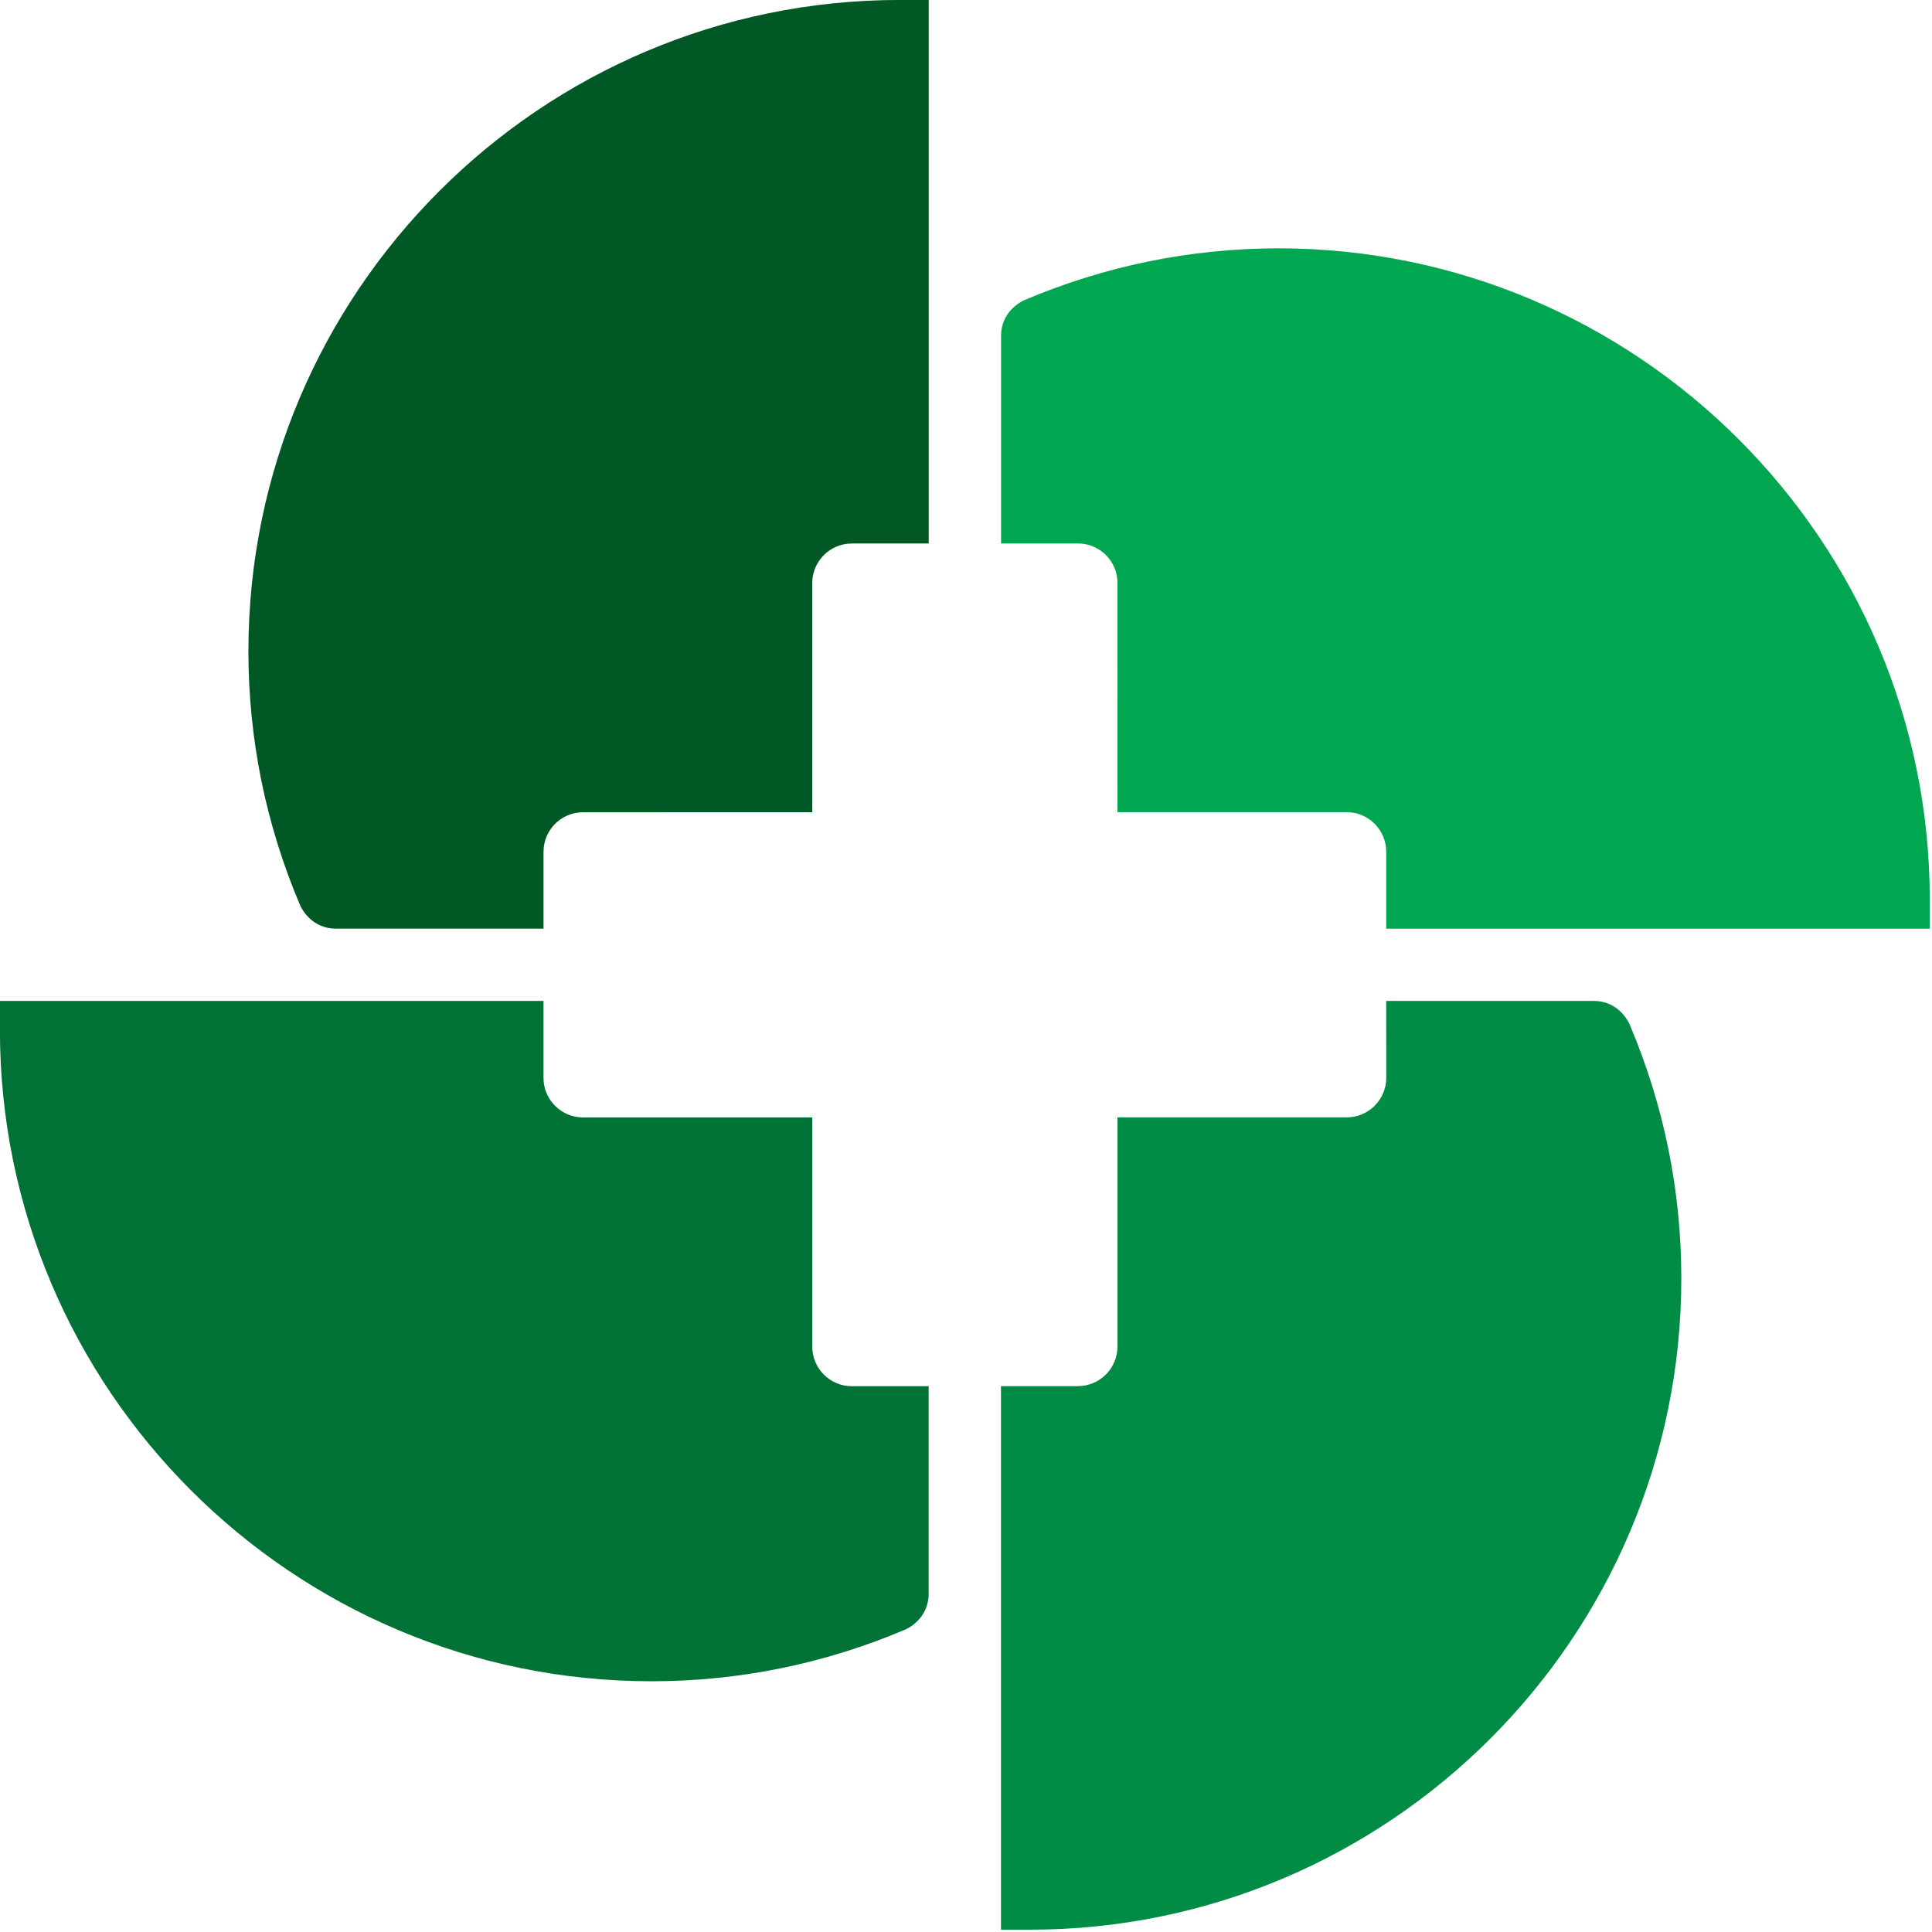
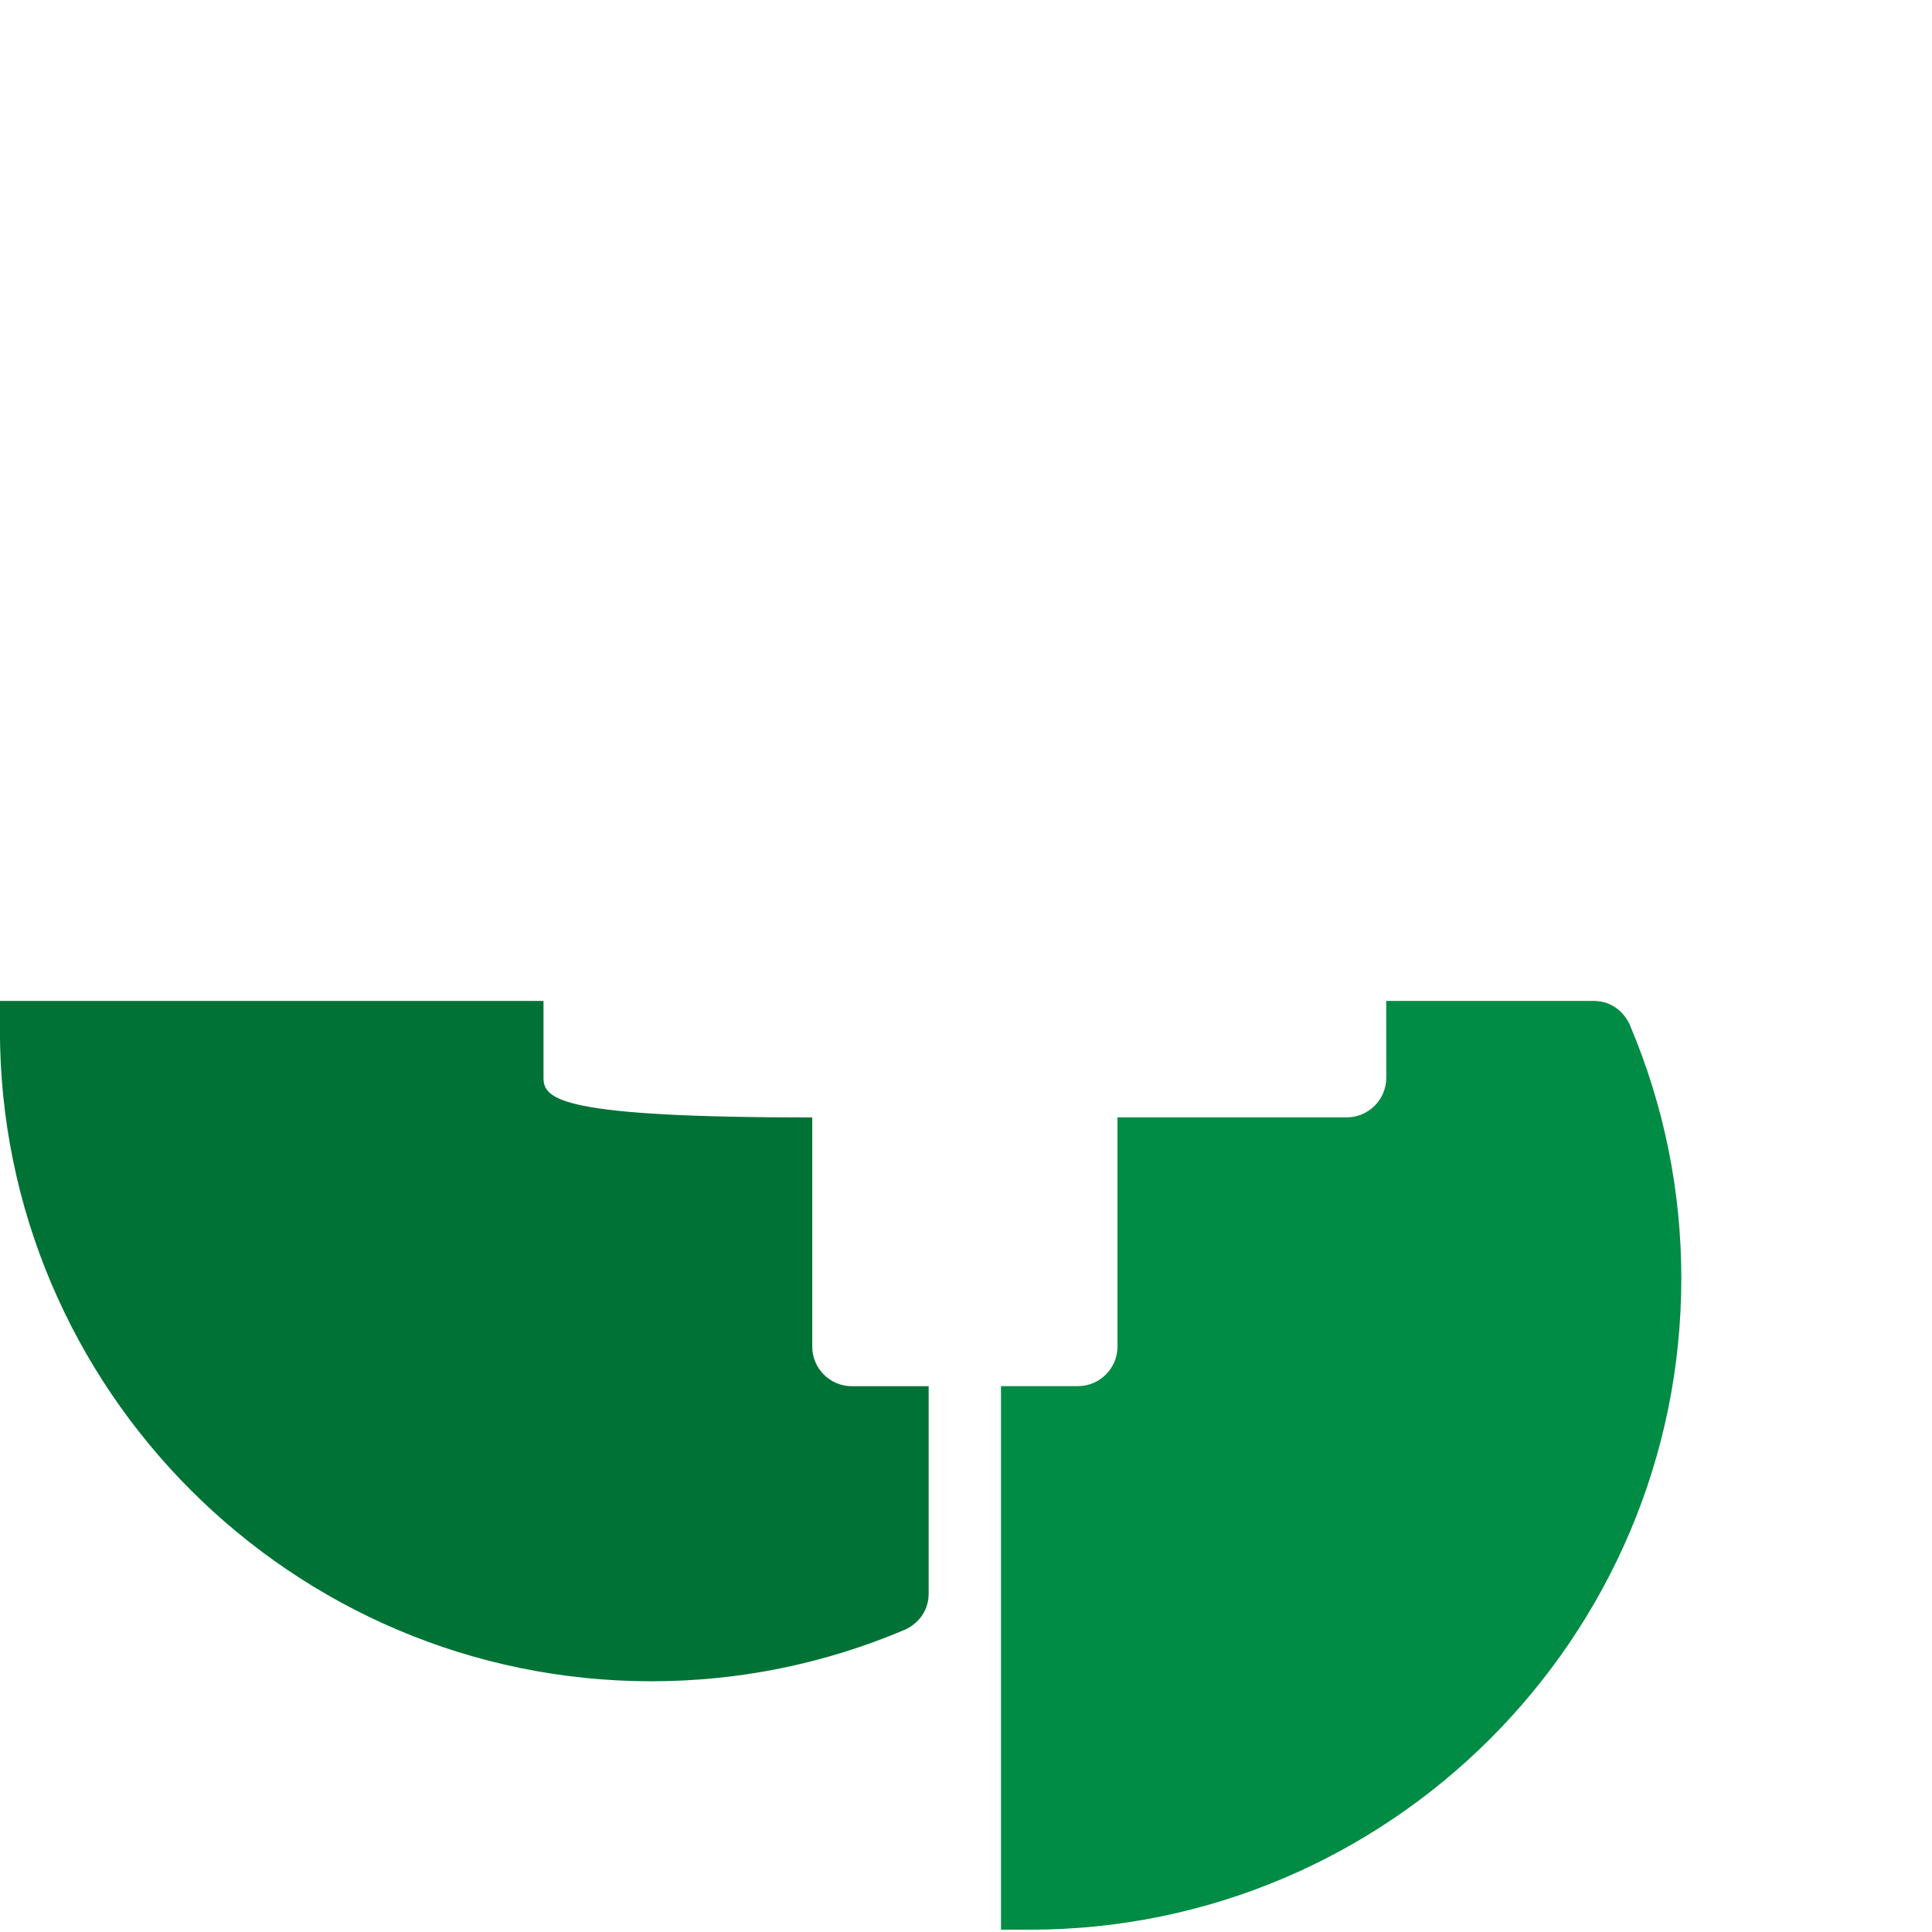
<svg xmlns="http://www.w3.org/2000/svg" width="100%" height="100%" viewBox="0 0 1080 1080" version="1.1" xml:space="preserve" style="fill-rule:evenodd;clip-rule:evenodd;stroke-linejoin:round;stroke-miterlimit:2;">
  <g transform="matrix(1.522,0,0,1.522,-460.953,-490.53)">
    <g transform="matrix(4.167,0,0,4.167,517.006,365.03)">
-       <path d="M0,61.337L20.2,61.333L20.2,41.137C20.2,39.21 21.766,37.649 23.69,37.649L30.469,37.649L30.469,-10.259L27.925,-10.259C-3.735,-10.266 -29.492,15.493 -29.496,47.149C-29.492,54.884 -27.965,62.408 -24.939,69.535C-24.859,69.716 -24.001,71.603 -21.761,71.597C-17.315,71.603 -3.485,71.597 -3.485,71.597L-3.485,64.818C-3.485,62.899 -1.927,61.333 0,61.337" style="fill:rgb(0,88,37);fill-rule:nonzero;" />
-     </g>
+       </g>
    <g transform="matrix(4.167,0,0,4.167,797.483,988.273)">
      <path d="M0,-61.336L-20.204,-61.336L-20.204,-41.136C-20.204,-39.213 -21.766,-37.648 -23.691,-37.648L-30.473,-37.648L-30.473,10.263L-27.923,10.263C3.735,10.263 29.492,-15.496 29.494,-47.151C29.492,-54.88 27.96,-62.407 24.934,-69.537C24.855,-69.713 24.007,-71.599 21.76,-71.599L3.482,-71.599L3.487,-64.817C3.482,-62.898 1.921,-61.336 0,-61.336" style="fill:rgb(0,140,68);fill-rule:nonzero;" />
    </g>
    <g transform="matrix(4.167,0,0,4.167,601.186,812.824)">
-       <path d="M0,0.976L0,-19.225L-20.203,-19.225C-22.124,-19.225 -23.688,-20.79 -23.688,-22.71L-23.688,-29.494L-71.6,-29.494L-71.6,-26.945C-71.6,4.716 -45.841,30.47 -14.184,30.47C-6.457,30.47 1.071,28.939 8.197,25.914C8.379,25.836 10.26,24.983 10.26,22.735L10.26,4.464L3.481,4.464C1.562,4.464 0,2.895 0,0.976" style="fill:rgb(0,114,54);fill-rule:nonzero;" />
+       <path d="M0,0.976L0,-19.225C-22.124,-19.225 -23.688,-20.79 -23.688,-22.71L-23.688,-29.494L-71.6,-29.494L-71.6,-26.945C-71.6,4.716 -45.841,30.47 -14.184,30.47C-6.457,30.47 1.071,28.939 8.197,25.914C8.379,25.836 10.26,24.983 10.26,22.735L10.26,4.464L3.481,4.464C1.562,4.464 0,2.895 0,0.976" style="fill:rgb(0,114,54);fill-rule:nonzero;" />
    </g>
    <g transform="matrix(4.167,0,0,4.167,713.291,540.463)">
-       <path d="M0,-0.967L0.002,19.229L20.204,19.229C22.127,19.229 23.688,20.796 23.688,22.719L23.688,29.501L71.597,29.501L71.597,26.954C71.597,-4.708 45.842,-30.461 14.185,-30.468C6.456,-30.461 -1.071,-28.931 -8.202,-25.905C-8.378,-25.829 -10.263,-24.974 -10.261,-22.734C-10.263,-18.288 -10.261,-4.455 -10.261,-4.455L-3.482,-4.455C-1.56,-4.455 0.002,-2.894 0,-0.967" style="fill:rgb(0,166,80);fill-rule:nonzero;" />
-     </g>
+       </g>
  </g>
</svg>